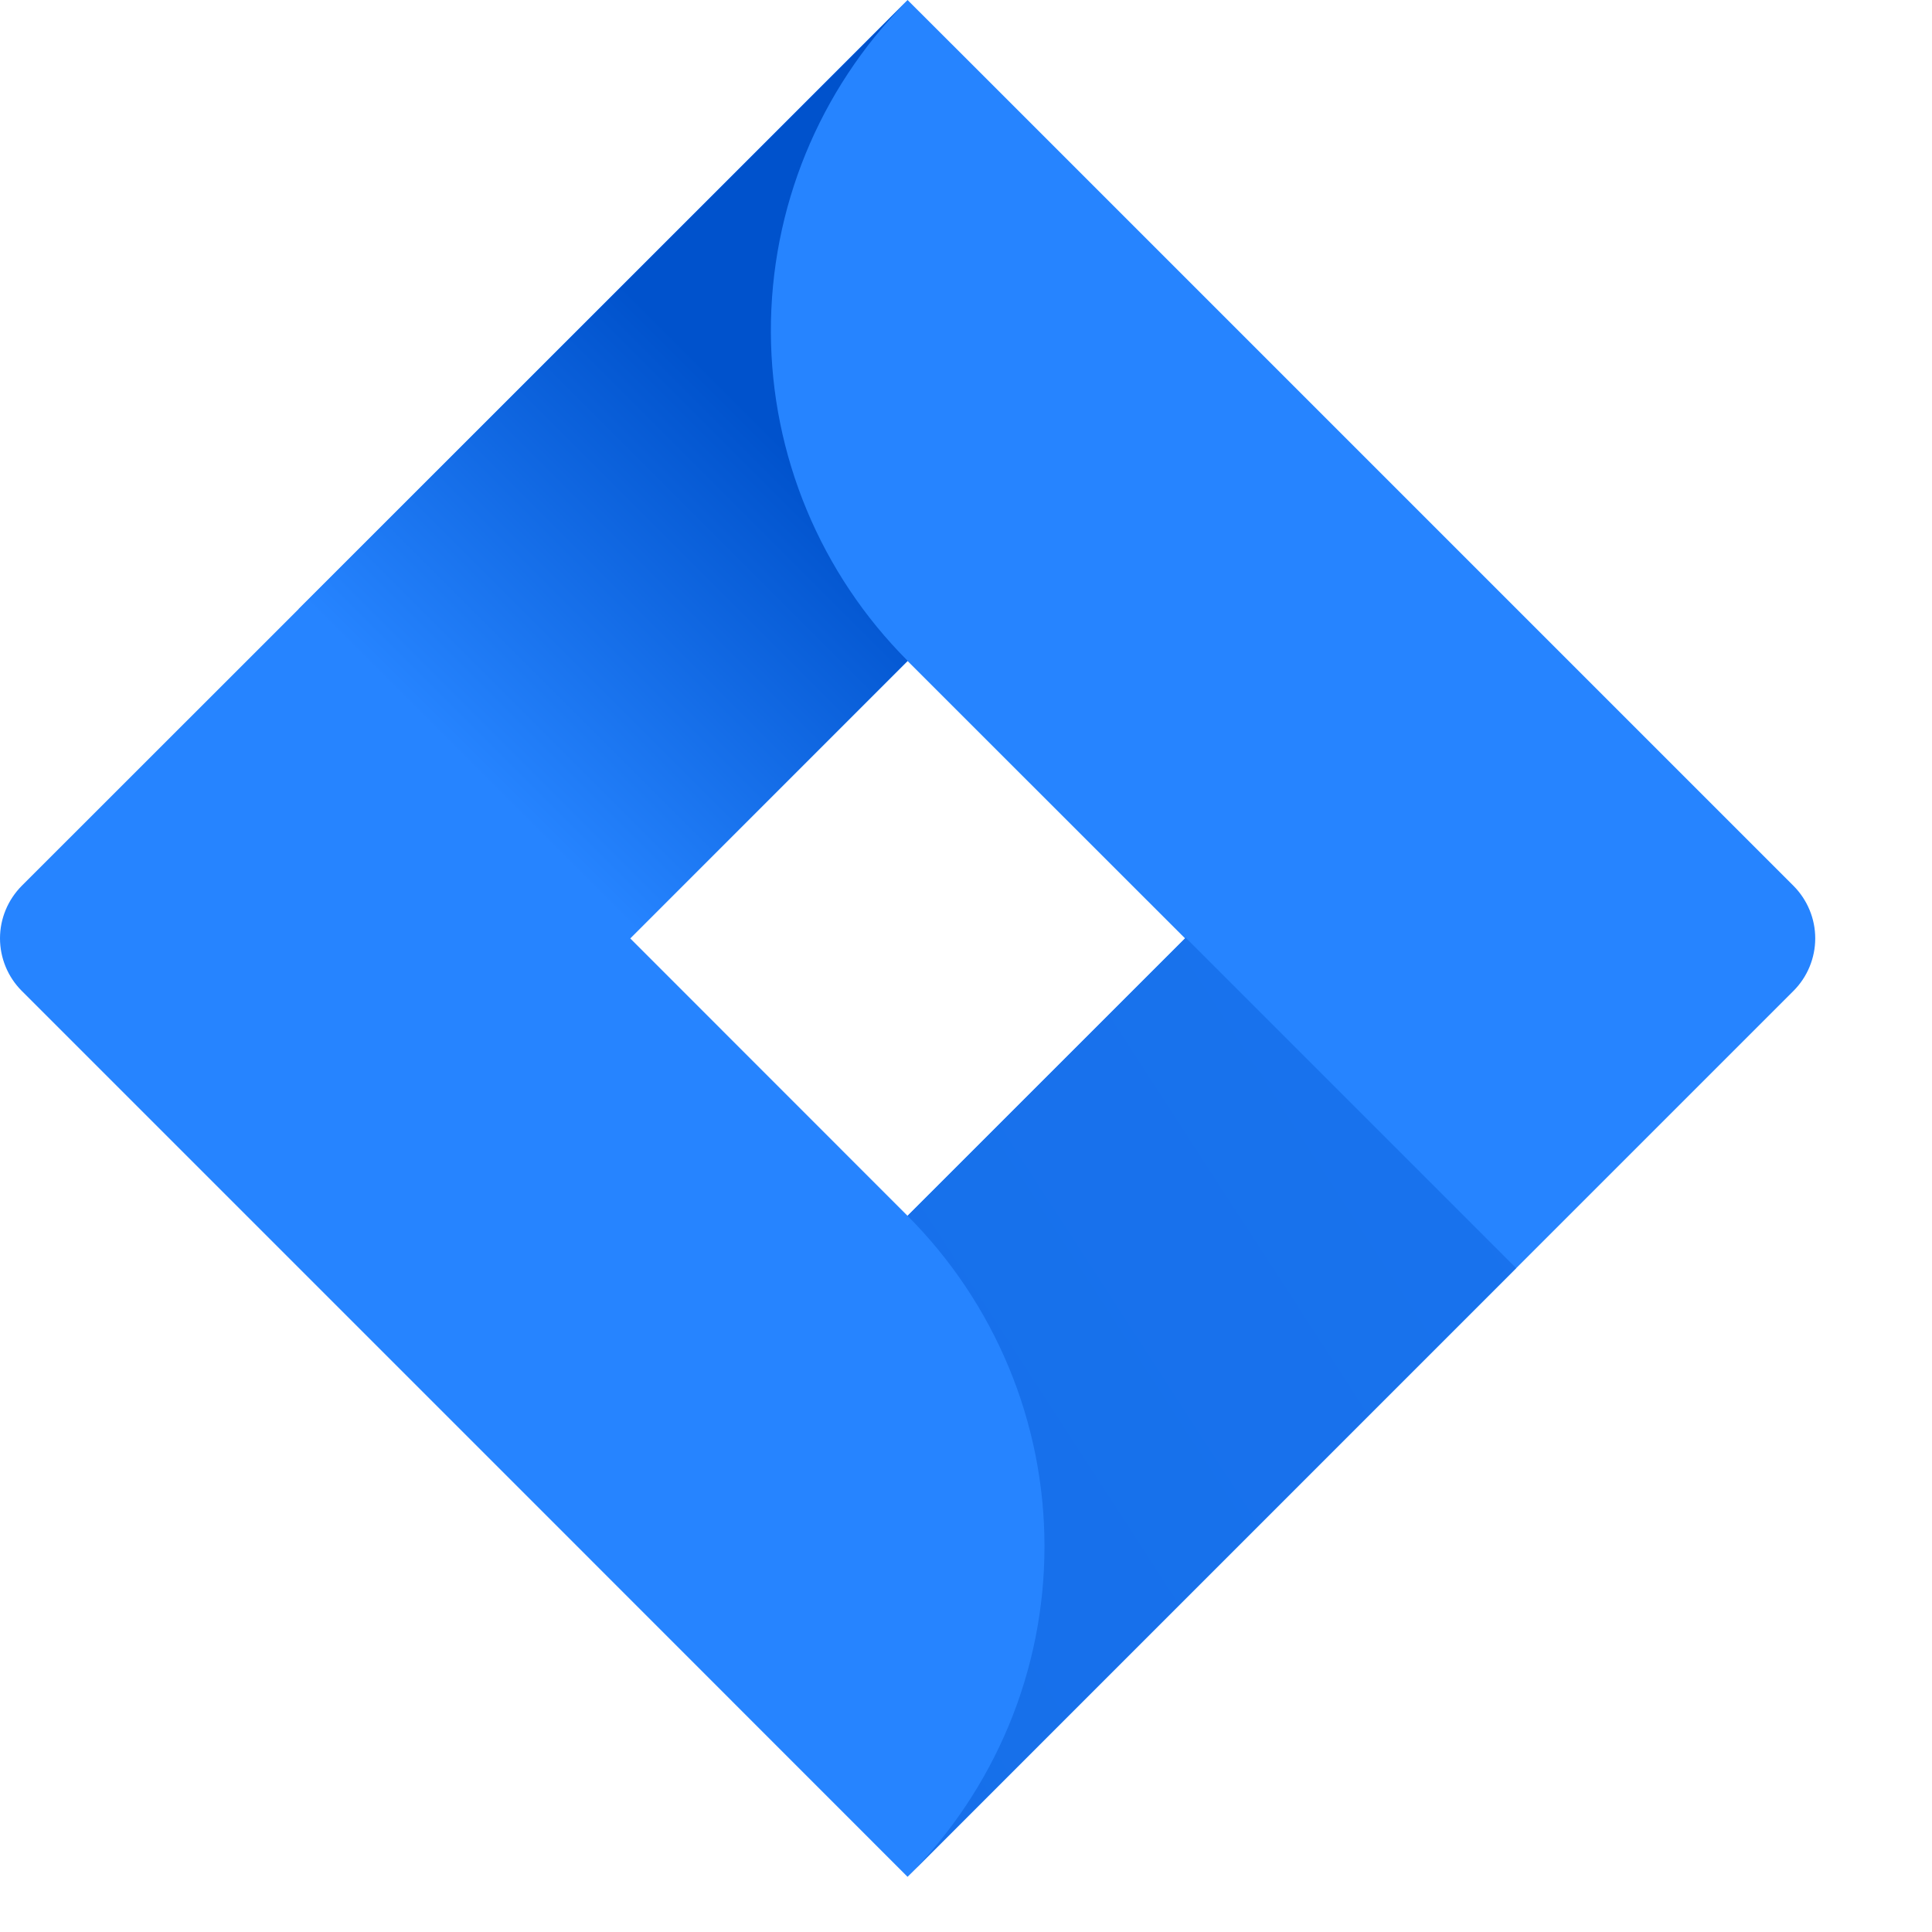
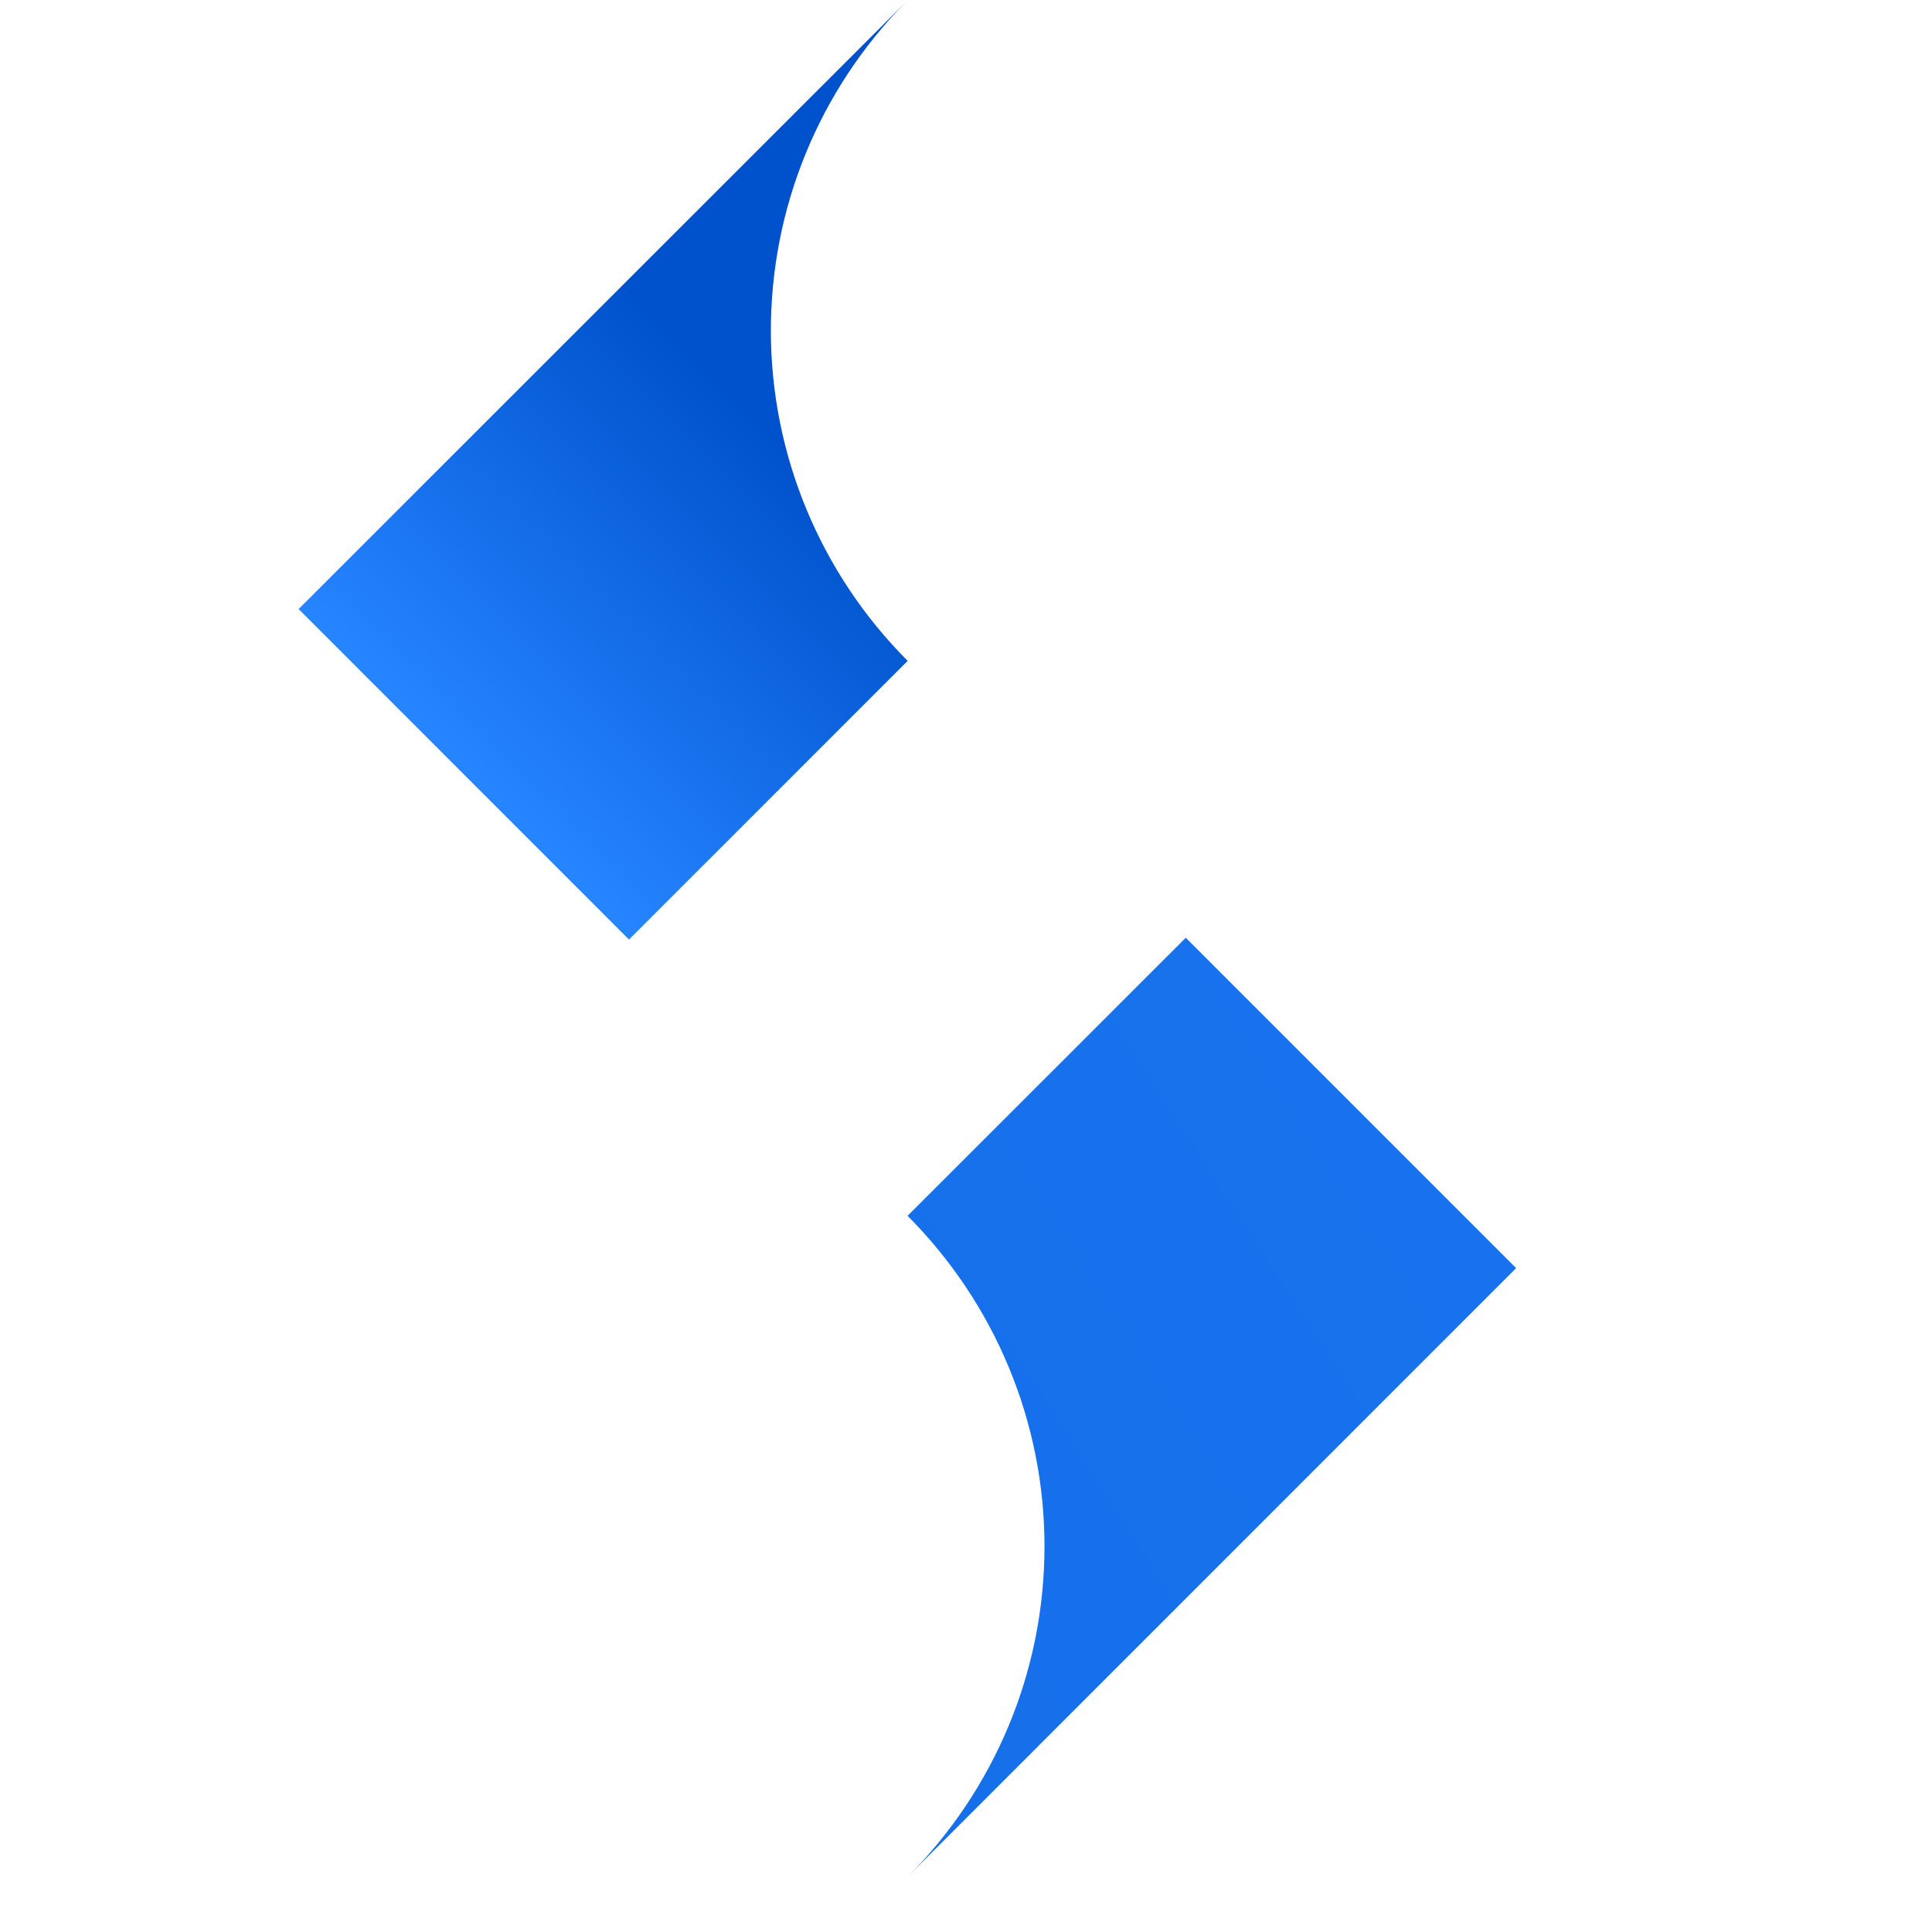
<svg xmlns="http://www.w3.org/2000/svg" width="16" height="16" viewBox="0 0 16 16" fill="none">
-   <path d="M14.853 7.336L8.165 0.648L7.516 0L2.482 5.035L0.18 7.336C0.065 7.452 0 7.608 0 7.771C0 7.934 0.065 8.091 0.18 8.206L4.78 12.806L7.516 15.543L12.551 10.508L12.629 10.43L14.853 8.206C14.968 8.091 15.033 7.934 15.033 7.771C15.033 7.608 14.968 7.452 14.853 7.336V7.336ZM7.516 10.069L5.219 7.771L7.516 5.474L9.814 7.771L7.516 10.069Z" fill="#2684FF" />
  <path d="M7.517 5.473C6.795 4.75 6.387 3.771 6.384 2.749C6.381 1.726 6.783 0.745 7.501 0.018L2.473 5.044L5.209 7.781L7.517 5.473Z" fill="url(#paint0_linear_22498_6010)" />
  <path d="M9.82 7.766L7.516 10.069C7.875 10.429 8.16 10.855 8.355 11.325C8.55 11.795 8.65 12.298 8.65 12.806C8.65 13.315 8.55 13.818 8.355 14.288C8.16 14.757 7.875 15.184 7.516 15.543V15.543L12.556 10.502L9.82 7.766Z" fill="url(#paint1_linear_22498_6010)" />
  <defs>
    <linearGradient id="paint0_linear_22498_6010" x1="7.107" y1="3.148" x2="3.898" y2="6.357" gradientUnits="userSpaceOnUse">
      <stop offset="0.18" stop-color="#0052CC" />
      <stop offset="1" stop-color="#2684FF" />
    </linearGradient>
    <linearGradient id="paint1_linear_22498_6010" x1="202.995" y1="476.594" x2="313.815" y2="404.77" gradientUnits="userSpaceOnUse">
      <stop offset="0.18" stop-color="#0052CC" />
      <stop offset="1" stop-color="#2684FF" />
    </linearGradient>
  </defs>
</svg>